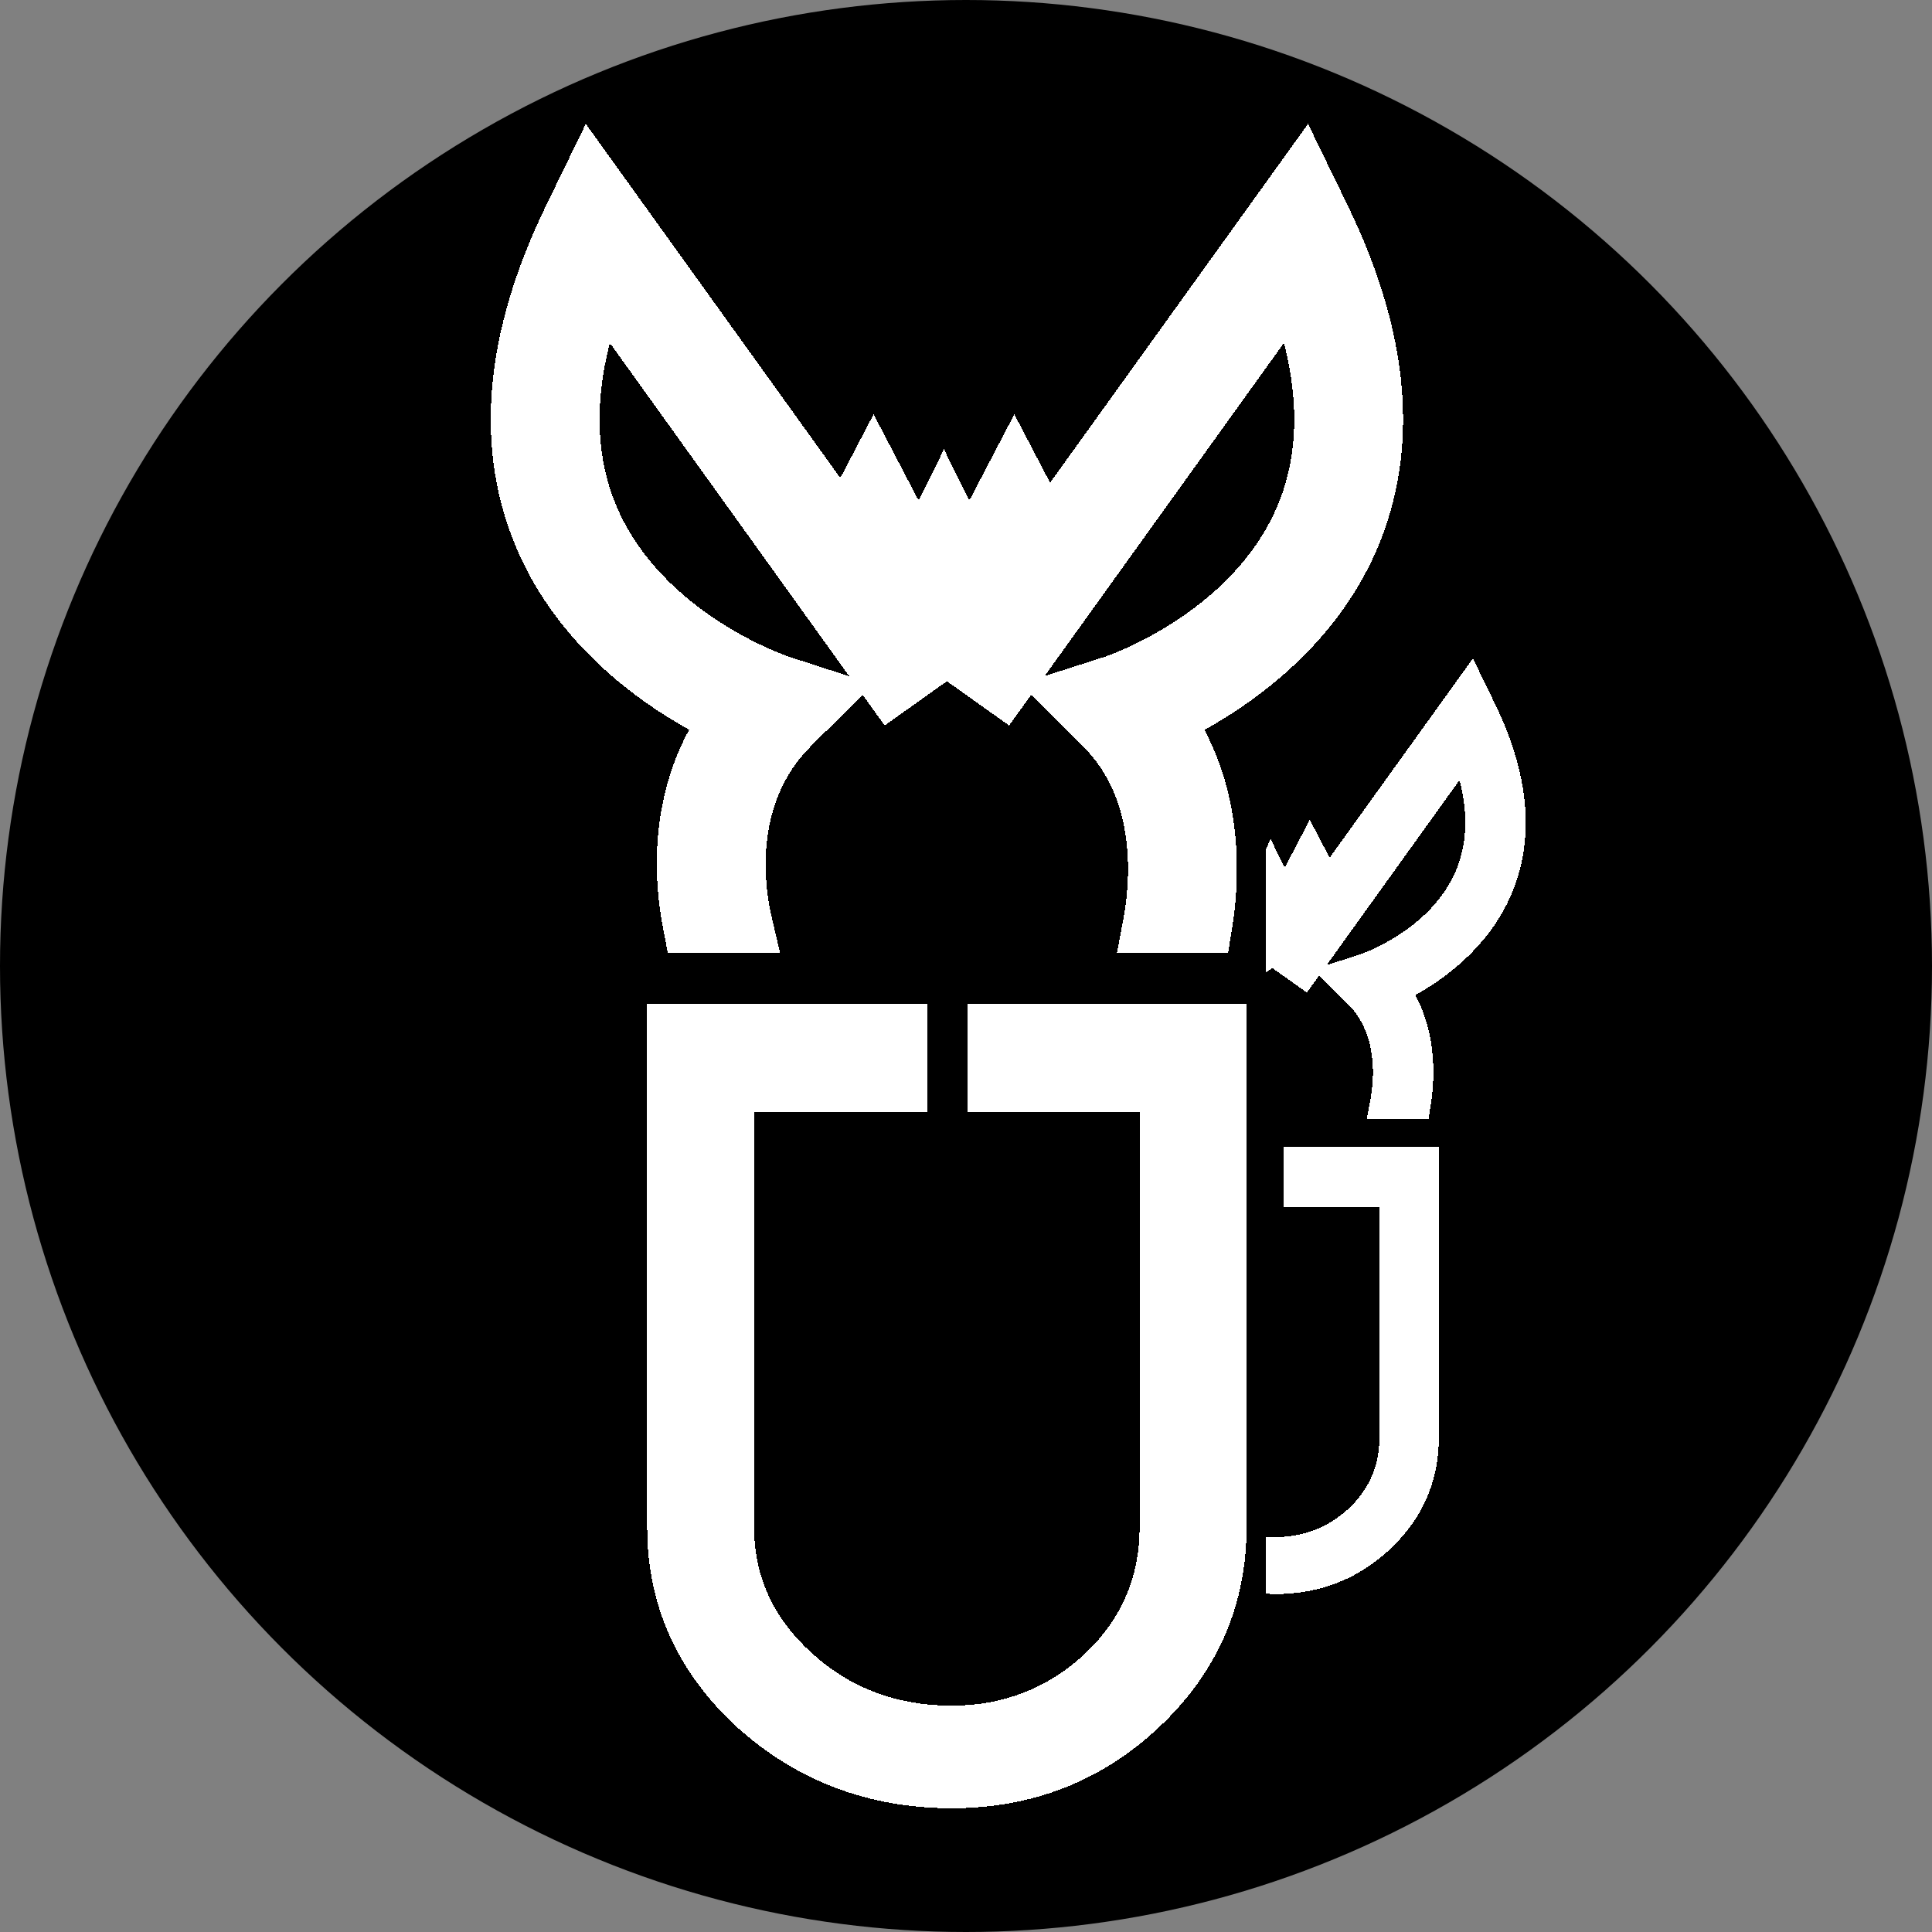
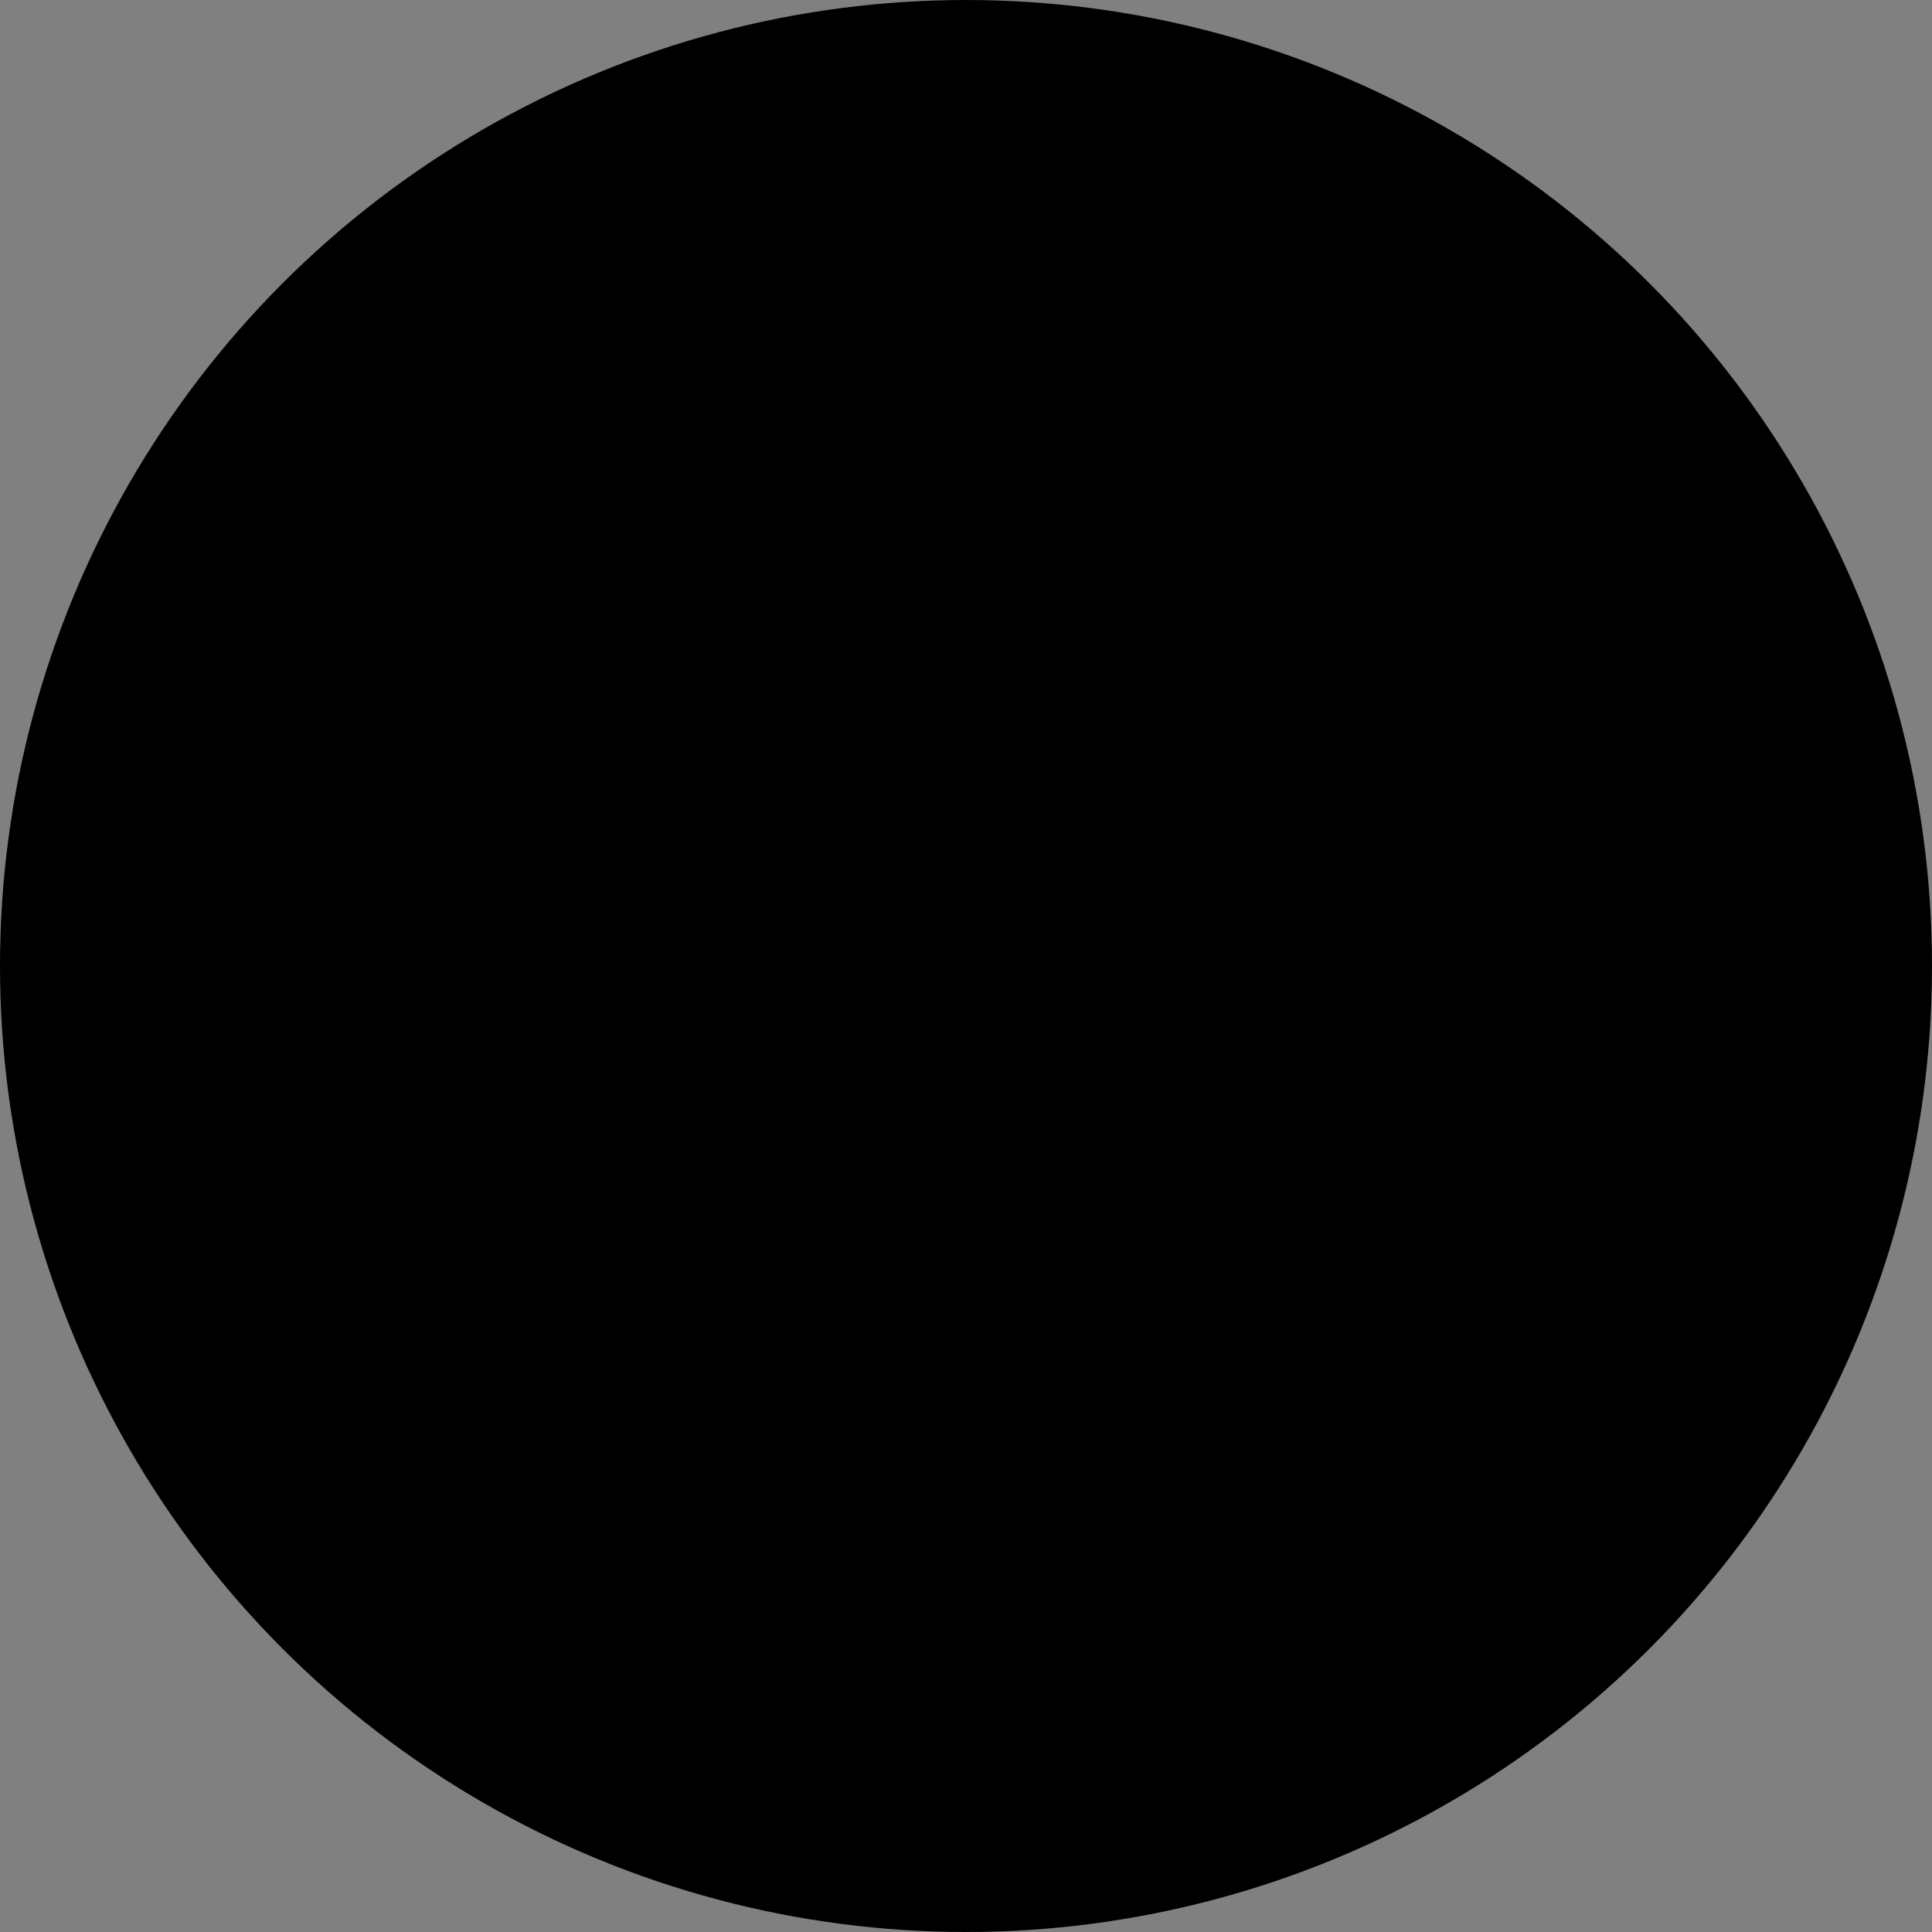
<svg xmlns="http://www.w3.org/2000/svg" xmlns:ns1="http://sodipodi.sourceforge.net/DTD/sodipodi-0.dtd" xmlns:ns2="http://www.inkscape.org/namespaces/inkscape" width="1100" height="1100" viewBox="0 0 291.042 291.042" version="1.1" id="svg1" ns1:docname="favicon.svg" ns2:version="1.3.2 (1:1.3.2+202311252150+091e20ef0f)">
  <rect x="0" y="0" width="291.042" height="291.042" fill="#808080" stroke="none" />
  <ns1:namedview id="namedview1" pagecolor="#ffffff" bordercolor="#666666" borderopacity="1.0" ns2:showpageshadow="2" ns2:pageopacity="0.0" ns2:pagecheckerboard="0" ns2:deskcolor="#d1d1d1" ns2:zoom="0.53136364" ns2:cx="117.6219" ns2:cy="574.93584" ns2:window-width="2560" ns2:window-height="1408" ns2:window-x="792" ns2:window-y="0" ns2:window-maximized="1" ns2:current-layer="svg1" />
  <defs id="defs1" />
  <circle style="fill:#000000;stroke-width:1.465" id="path1" cx="145.521" cy="145.521" r="145.521" />
  <g id="layer1" transform="matrix(0.904,0,0,0.904,-61.073,-98.421)" style="fill:#ffffff">
    <g id="g1" transform="matrix(0.891,0,0,0.891,68.944,18.479)" style="fill:#ffffff">
-       <path id="path25-3-76" style="fill:#ffffff;stroke:none;stroke-width:0.231;shape-rendering:crispEdges" d="m 108.007,124.619 -7.453,15.32 c -11.645,23.97 -13.456,45.621 -5.377,64.36 7.712,17.866 22.861,28.5 32.156,33.627 -7.749,14.29 -6.402,29.38 -4.855,37.255 l 0.853,4.429 h 20.99 l -1.56,-6.691 c -1.109,-4.671 -3.856,-20.766 7.325,-31.883 l 9.682,-9.646 4.135,5.749 11.64,-8.279 11.635,8.279 4.12,-5.744 9.706,9.641 c 10.337,10.261 8.725,25.903 7.558,32.152 l -1.2,6.423 h 20.777 l 0.74,-4.576 c 1.294,-7.959 2.263,-23.117 -5.178,-37.067 9.32,-5.156 24.52,-15.83 32.218,-33.664 8.067,-18.72 6.254,-40.373 -5.386,-64.36 l -7.449,-15.324 -48.249,67.117 -6.681,-12.813 -7.51,14.401 -0.92,1.767 -4.732,-9.613 -4.732,9.613 -0.92,-1.767 -7.51,-14.401 -6.221,11.927 z m 4.49,40.968 44.783,62.343 -11.28,-3.657 c -0.233,-0.075 -23.55,-7.905 -32.185,-27.981 -3.819,-8.917 -4.26,-19.235 -1.318,-30.705 z m 126.079,0 c 2.952,11.489 2.513,21.805 -1.313,30.7 -8.63,20.076 -31.952,27.916 -32.185,27.996 l -11.256,3.605 z m -59.193,143.791 h 32.2 v 77.763 c 0,9.192 -3.406,17.099 -10.109,23.499 -6.962,6.517 -15.379,9.815 -25.016,9.815 -10.278,0 -19.1,-3.325 -26.237,-9.892 -7.123,-6.418 -10.735,-14.302 -10.735,-23.425 v -77.763 h 32.413 v -20.228 h -52.412 v 97.996 c 0,14.534 5.649,27.09 16.792,37.322 11.148,10.068 24.664,15.178 40.179,15.178 15.107,0 28.187,-5.141 38.883,-15.27 10.776,-10.194 16.243,-22.72 16.243,-37.23 v -97.996 h -52.203 v 20.23 z" />
-       <path id="path25-0-7" style="fill:#ffffff;stroke:none;stroke-width:0.129;shape-rendering:crispEdges" d="m 273.922,224.589 -26.802,37.283 -3.711,-7.117 -4.172,7.999 -0.511,0.981 -2.629,-5.34 -0.841,1.709 v 23.205 l 1.146,-0.815 6.464,4.599 2.289,-3.191 5.391,5.356 c 5.742,5.7 4.847,14.389 4.198,17.86 l -0.666,3.568 h 11.542 l 0.411,-2.542 c 0.719,-4.421 1.257,-12.841 -2.876,-20.59 5.177,-2.864 13.62,-8.793 17.896,-18.7 4.481,-10.399 3.474,-22.427 -2.992,-35.751 z m -2.505,22.758 c 1.64,6.382 1.395,12.112 -0.73,17.054 -4.794,11.152 -17.749,15.507 -17.878,15.551 l -6.253,2.003 z m -32.883,68.637 v 11.238 h 0.003 17.887 v 43.197 c 0,5.106 -1.892,9.498 -5.615,13.054 -3.868,3.62 -8.542,5.452 -13.896,5.452 -0.561,0 -1.109,-0.033 -1.654,-0.068 v 10.658 c 0.551,0.026 1.094,0.07 1.654,0.07 8.392,0 15.658,-2.856 21.599,-8.482 5.986,-5.662 9.023,-12.621 9.023,-20.681 V 315.985 Z" />
-     </g>
+       </g>
  </g>
</svg>